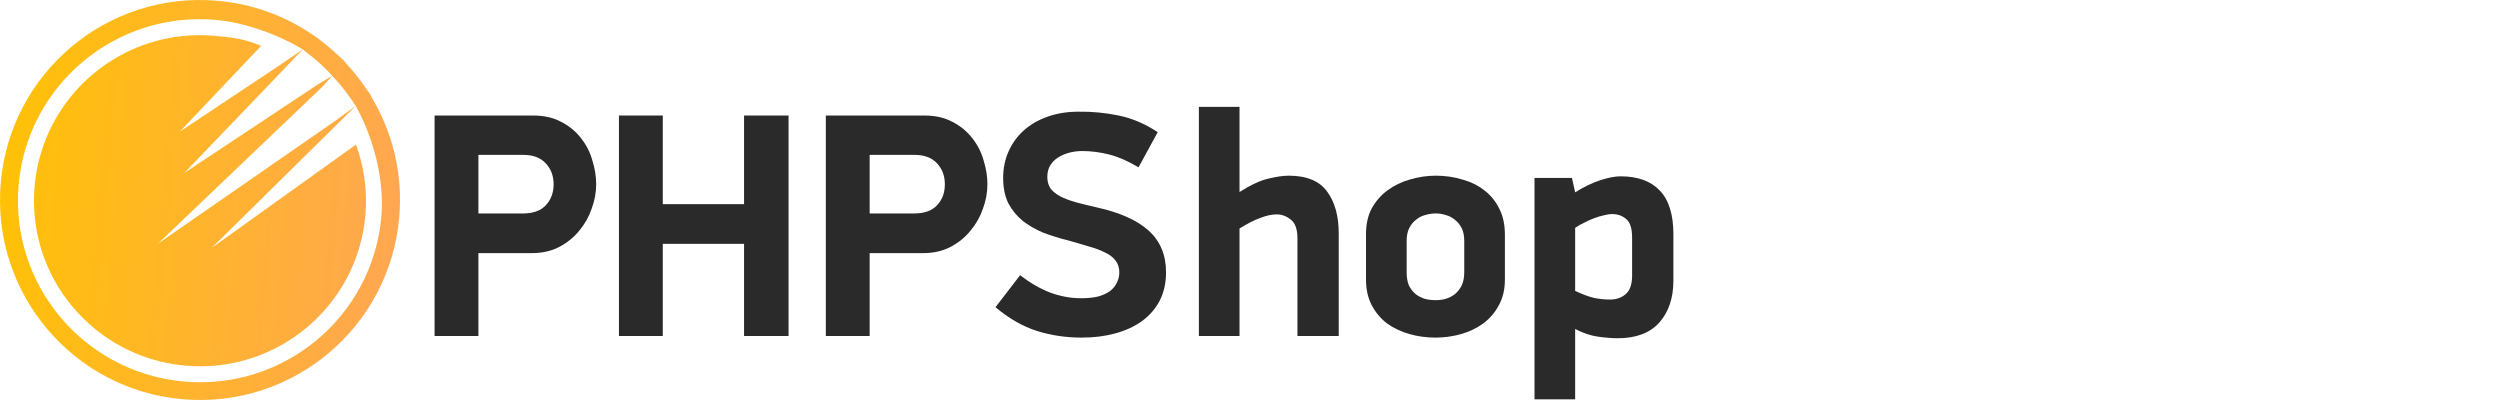
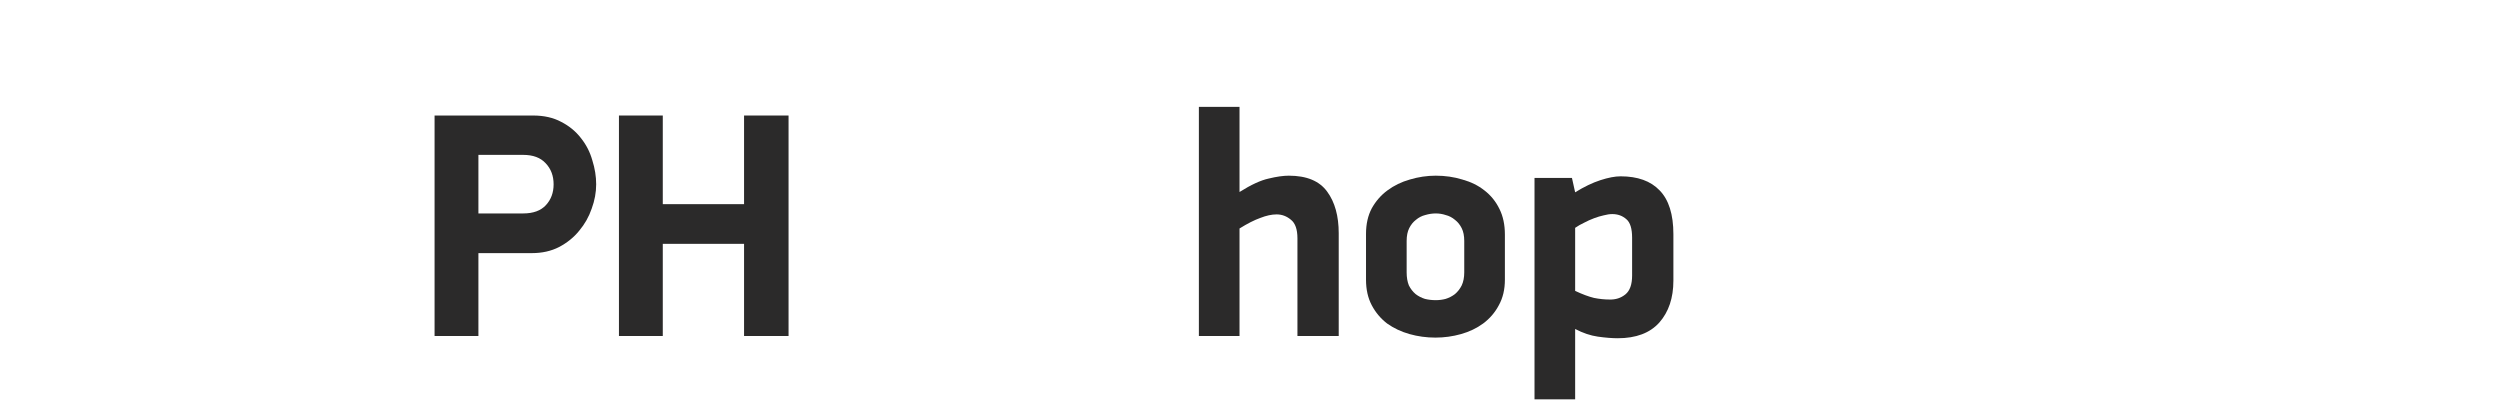
<svg xmlns="http://www.w3.org/2000/svg" width="250" height="40" viewBox="0 0 250 40" fill="none">
  <path d="M47.841 21.344H52.321C53.324 21.344 54.081 21.067 54.593 20.512C55.105 19.957 55.361 19.264 55.361 18.432C55.361 17.579 55.094 16.875 54.561 16.32C54.049 15.765 53.302 15.488 52.321 15.488H47.841V21.344ZM53.313 11.552C54.401 11.552 55.34 11.765 56.129 12.192C56.918 12.597 57.569 13.131 58.081 13.792C58.614 14.453 58.998 15.2 59.233 16.032C59.489 16.843 59.617 17.643 59.617 18.432C59.617 19.243 59.468 20.053 59.169 20.864C58.892 21.675 58.476 22.411 57.921 23.072C57.388 23.733 56.716 24.277 55.905 24.704C55.116 25.109 54.209 25.312 53.185 25.312H47.841V33.6H43.457V11.552H53.313Z" fill="#2B2A2A" />
  <path d="M74.406 33.6V24.384H66.278V33.6H61.895V11.552H66.278V20.416H74.406V11.552H78.855V33.6H74.406Z" fill="#2B2A2A" />
-   <path d="M86.966 21.344H91.446C92.449 21.344 93.206 21.067 93.718 20.512C94.23 19.957 94.486 19.264 94.486 18.432C94.486 17.579 94.219 16.875 93.686 16.32C93.174 15.765 92.427 15.488 91.446 15.488H86.966V21.344ZM92.438 11.552C93.526 11.552 94.465 11.765 95.254 12.192C96.043 12.597 96.694 13.131 97.206 13.792C97.739 14.453 98.123 15.2 98.358 16.032C98.614 16.843 98.742 17.643 98.742 18.432C98.742 19.243 98.593 20.053 98.294 20.864C98.017 21.675 97.601 22.411 97.046 23.072C96.513 23.733 95.841 24.277 95.03 24.704C94.241 25.109 93.334 25.312 92.31 25.312H86.966V33.6H82.582V11.552H92.438Z" fill="#2B2A2A" />
-   <path d="M116.604 27.232C116.604 28.299 116.39 29.248 115.964 30.08C115.537 30.891 114.94 31.573 114.172 32.128C113.425 32.661 112.54 33.067 111.516 33.344C110.492 33.621 109.382 33.76 108.188 33.76C106.588 33.76 105.084 33.536 103.676 33.088C102.268 32.64 100.892 31.851 99.548 30.72L102.012 27.52C102.972 28.267 103.964 28.843 104.988 29.248C106.033 29.632 107.068 29.824 108.092 29.824C108.796 29.824 109.393 29.76 109.884 29.632C110.374 29.483 110.769 29.291 111.068 29.056C111.366 28.8 111.58 28.523 111.708 28.224C111.857 27.904 111.932 27.584 111.932 27.264C111.932 26.773 111.804 26.368 111.548 26.048C111.313 25.728 110.961 25.461 110.492 25.248C110.044 25.013 109.5 24.811 108.86 24.64C108.241 24.448 107.548 24.245 106.78 24.032C105.926 23.819 105.105 23.563 104.316 23.264C103.548 22.944 102.865 22.549 102.268 22.08C101.67 21.589 101.19 21.003 100.828 20.32C100.486 19.616 100.316 18.773 100.316 17.792C100.316 16.832 100.497 15.947 100.86 15.136C101.222 14.325 101.724 13.632 102.364 13.056C103.025 12.459 103.814 12 104.732 11.68C105.67 11.339 106.705 11.168 107.836 11.168C109.18 11.147 110.524 11.275 111.868 11.552C113.212 11.829 114.513 12.384 115.772 13.216L113.852 16.736C112.828 16.117 111.857 15.691 110.94 15.456C110.022 15.221 109.116 15.104 108.22 15.104C107.793 15.104 107.366 15.157 106.94 15.264C106.534 15.371 106.161 15.531 105.82 15.744C105.5 15.936 105.233 16.203 105.02 16.544C104.828 16.864 104.732 17.248 104.732 17.696C104.732 18.144 104.838 18.528 105.052 18.848C105.286 19.147 105.617 19.413 106.044 19.648C106.47 19.861 106.982 20.053 107.58 20.224C108.198 20.395 108.892 20.565 109.66 20.736C111.985 21.248 113.724 22.027 114.876 23.072C116.028 24.117 116.604 25.504 116.604 27.232Z" fill="#2B2A2A" />
  <path d="M129.744 33.6V23.84C129.744 22.944 129.53 22.325 129.104 21.984C128.677 21.621 128.197 21.44 127.664 21.44C127.173 21.44 126.629 21.557 126.032 21.792C125.434 22.005 124.741 22.357 123.952 22.848V33.6H119.888V10.688H123.952V19.2C125.104 18.475 126.074 18.027 126.864 17.856C127.653 17.664 128.325 17.568 128.88 17.568C130.672 17.568 131.952 18.101 132.72 19.168C133.488 20.213 133.872 21.6 133.872 23.328V33.6H129.744Z" fill="#2B2A2A" />
  <path d="M150.489 27.968C150.489 28.949 150.286 29.803 149.881 30.528C149.497 31.253 148.974 31.861 148.313 32.352C147.673 32.821 146.937 33.173 146.105 33.408C145.273 33.643 144.42 33.76 143.545 33.76C142.649 33.76 141.785 33.643 140.953 33.408C140.121 33.173 139.374 32.821 138.713 32.352C138.073 31.861 137.561 31.253 137.177 30.528C136.793 29.803 136.601 28.949 136.601 27.968V23.392C136.601 22.411 136.793 21.557 137.177 20.832C137.582 20.107 138.105 19.509 138.745 19.04C139.406 18.549 140.153 18.187 140.985 17.952C141.838 17.696 142.702 17.568 143.577 17.568C144.516 17.568 145.401 17.696 146.233 17.952C147.086 18.187 147.822 18.549 148.441 19.04C149.081 19.531 149.582 20.149 149.945 20.896C150.308 21.621 150.489 22.475 150.489 23.456V27.968ZM146.425 24.096C146.425 23.584 146.34 23.157 146.169 22.816C145.998 22.475 145.774 22.197 145.497 21.984C145.22 21.749 144.91 21.589 144.569 21.504C144.249 21.397 143.918 21.344 143.577 21.344C143.236 21.344 142.884 21.397 142.521 21.504C142.18 21.589 141.87 21.749 141.593 21.984C141.316 22.197 141.092 22.475 140.921 22.816C140.75 23.157 140.665 23.584 140.665 24.096V27.232C140.665 27.744 140.74 28.181 140.889 28.544C141.06 28.885 141.284 29.173 141.561 29.408C141.838 29.621 142.148 29.781 142.489 29.888C142.83 29.973 143.193 30.016 143.577 30.016C143.918 30.016 144.249 29.973 144.569 29.888C144.91 29.781 145.22 29.621 145.497 29.408C145.774 29.173 145.998 28.885 146.169 28.544C146.34 28.181 146.425 27.744 146.425 27.232V24.096Z" fill="#2B2A2A" />
  <path d="M167.339 28.064C167.339 29.792 166.87 31.189 165.931 32.256C164.992 33.301 163.606 33.824 161.771 33.824C161.216 33.824 160.555 33.771 159.787 33.664C159.04 33.557 158.283 33.301 157.515 32.896V39.936H153.451V17.792H157.195L157.515 19.232C158.411 18.677 159.254 18.272 160.043 18.016C160.832 17.76 161.504 17.632 162.059 17.632C163.766 17.632 165.067 18.101 165.963 19.04C166.88 19.979 167.339 21.44 167.339 23.424V28.064ZM163.211 23.776C163.211 22.859 163.019 22.24 162.635 21.92C162.251 21.579 161.782 21.408 161.227 21.408C160.971 21.408 160.683 21.451 160.363 21.536C160.064 21.6 159.744 21.696 159.403 21.824C159.062 21.952 158.731 22.101 158.411 22.272C158.091 22.421 157.792 22.592 157.515 22.784V29.088C158.24 29.429 158.87 29.664 159.403 29.792C159.936 29.899 160.448 29.952 160.939 29.952C161.558 29.973 162.091 29.803 162.539 29.44C162.987 29.077 163.211 28.448 163.211 27.552V23.776Z" fill="#2B2A2A" />
-   <path fill-rule="evenodd" clip-rule="evenodd" d="M34.857 6.615C35.521 7.352 36.131 8.138 36.68 8.968L36.97 9.346L37.223 9.834C39.275 13.303 40.301 17.423 39.923 21.743C38.96 32.746 29.26 40.885 18.257 39.923C7.254 38.96 -0.885 29.26 0.077 18.257C1.04 7.254 10.74 -0.885 21.743 0.077C25.2 0.38 28.374 1.545 31.073 3.343L31.501 3.622L31.971 3.978C32.606 4.453 33.212 4.965 33.783 5.51L34.389 6.067L34.857 6.615ZM30.272 4.945C27.934 3.503 24.508 2.244 21.581 1.988C11.566 1.112 2.738 8.498 1.864 18.485C0.99 28.473 8.401 37.279 18.417 38.156C28.433 39.032 37.261 31.646 38.135 21.659C38.464 17.893 37.295 13.657 35.572 10.589L34.483 11.671L21.178 24.785L35.6 14.456C36.397 16.65 36.756 19.041 36.539 21.519C35.742 30.628 27.691 37.364 18.556 36.565C9.422 35.765 2.663 27.733 3.46 18.625C4.257 9.517 12.307 2.78 21.442 3.58C23.28 3.74 24.506 3.893 26.109 4.59L17.979 13.166L27.906 6.563L30.272 4.945ZM33.218 7.589L32.2 8.71L15.802 24.363L33.634 12.009L35.572 10.589C35.069 9.818 34.206 8.574 33.218 7.589ZM30.272 4.945L26.793 8.585L18.424 17.303L31.852 8.396L33.218 7.589C32.352 6.543 30.84 5.362 30.272 4.945Z" fill="url(#paint0_linear_2044_34138)" />
  <defs>
    <linearGradient id="paint0_linear_2044_34138" x1="0.077" y1="18.257" x2="39.923" y2="21.743" gradientUnits="userSpaceOnUse">
      <stop stop-color="#FFC107" />
      <stop offset="1" stop-color="#FFA751" />
    </linearGradient>
  </defs>
</svg>